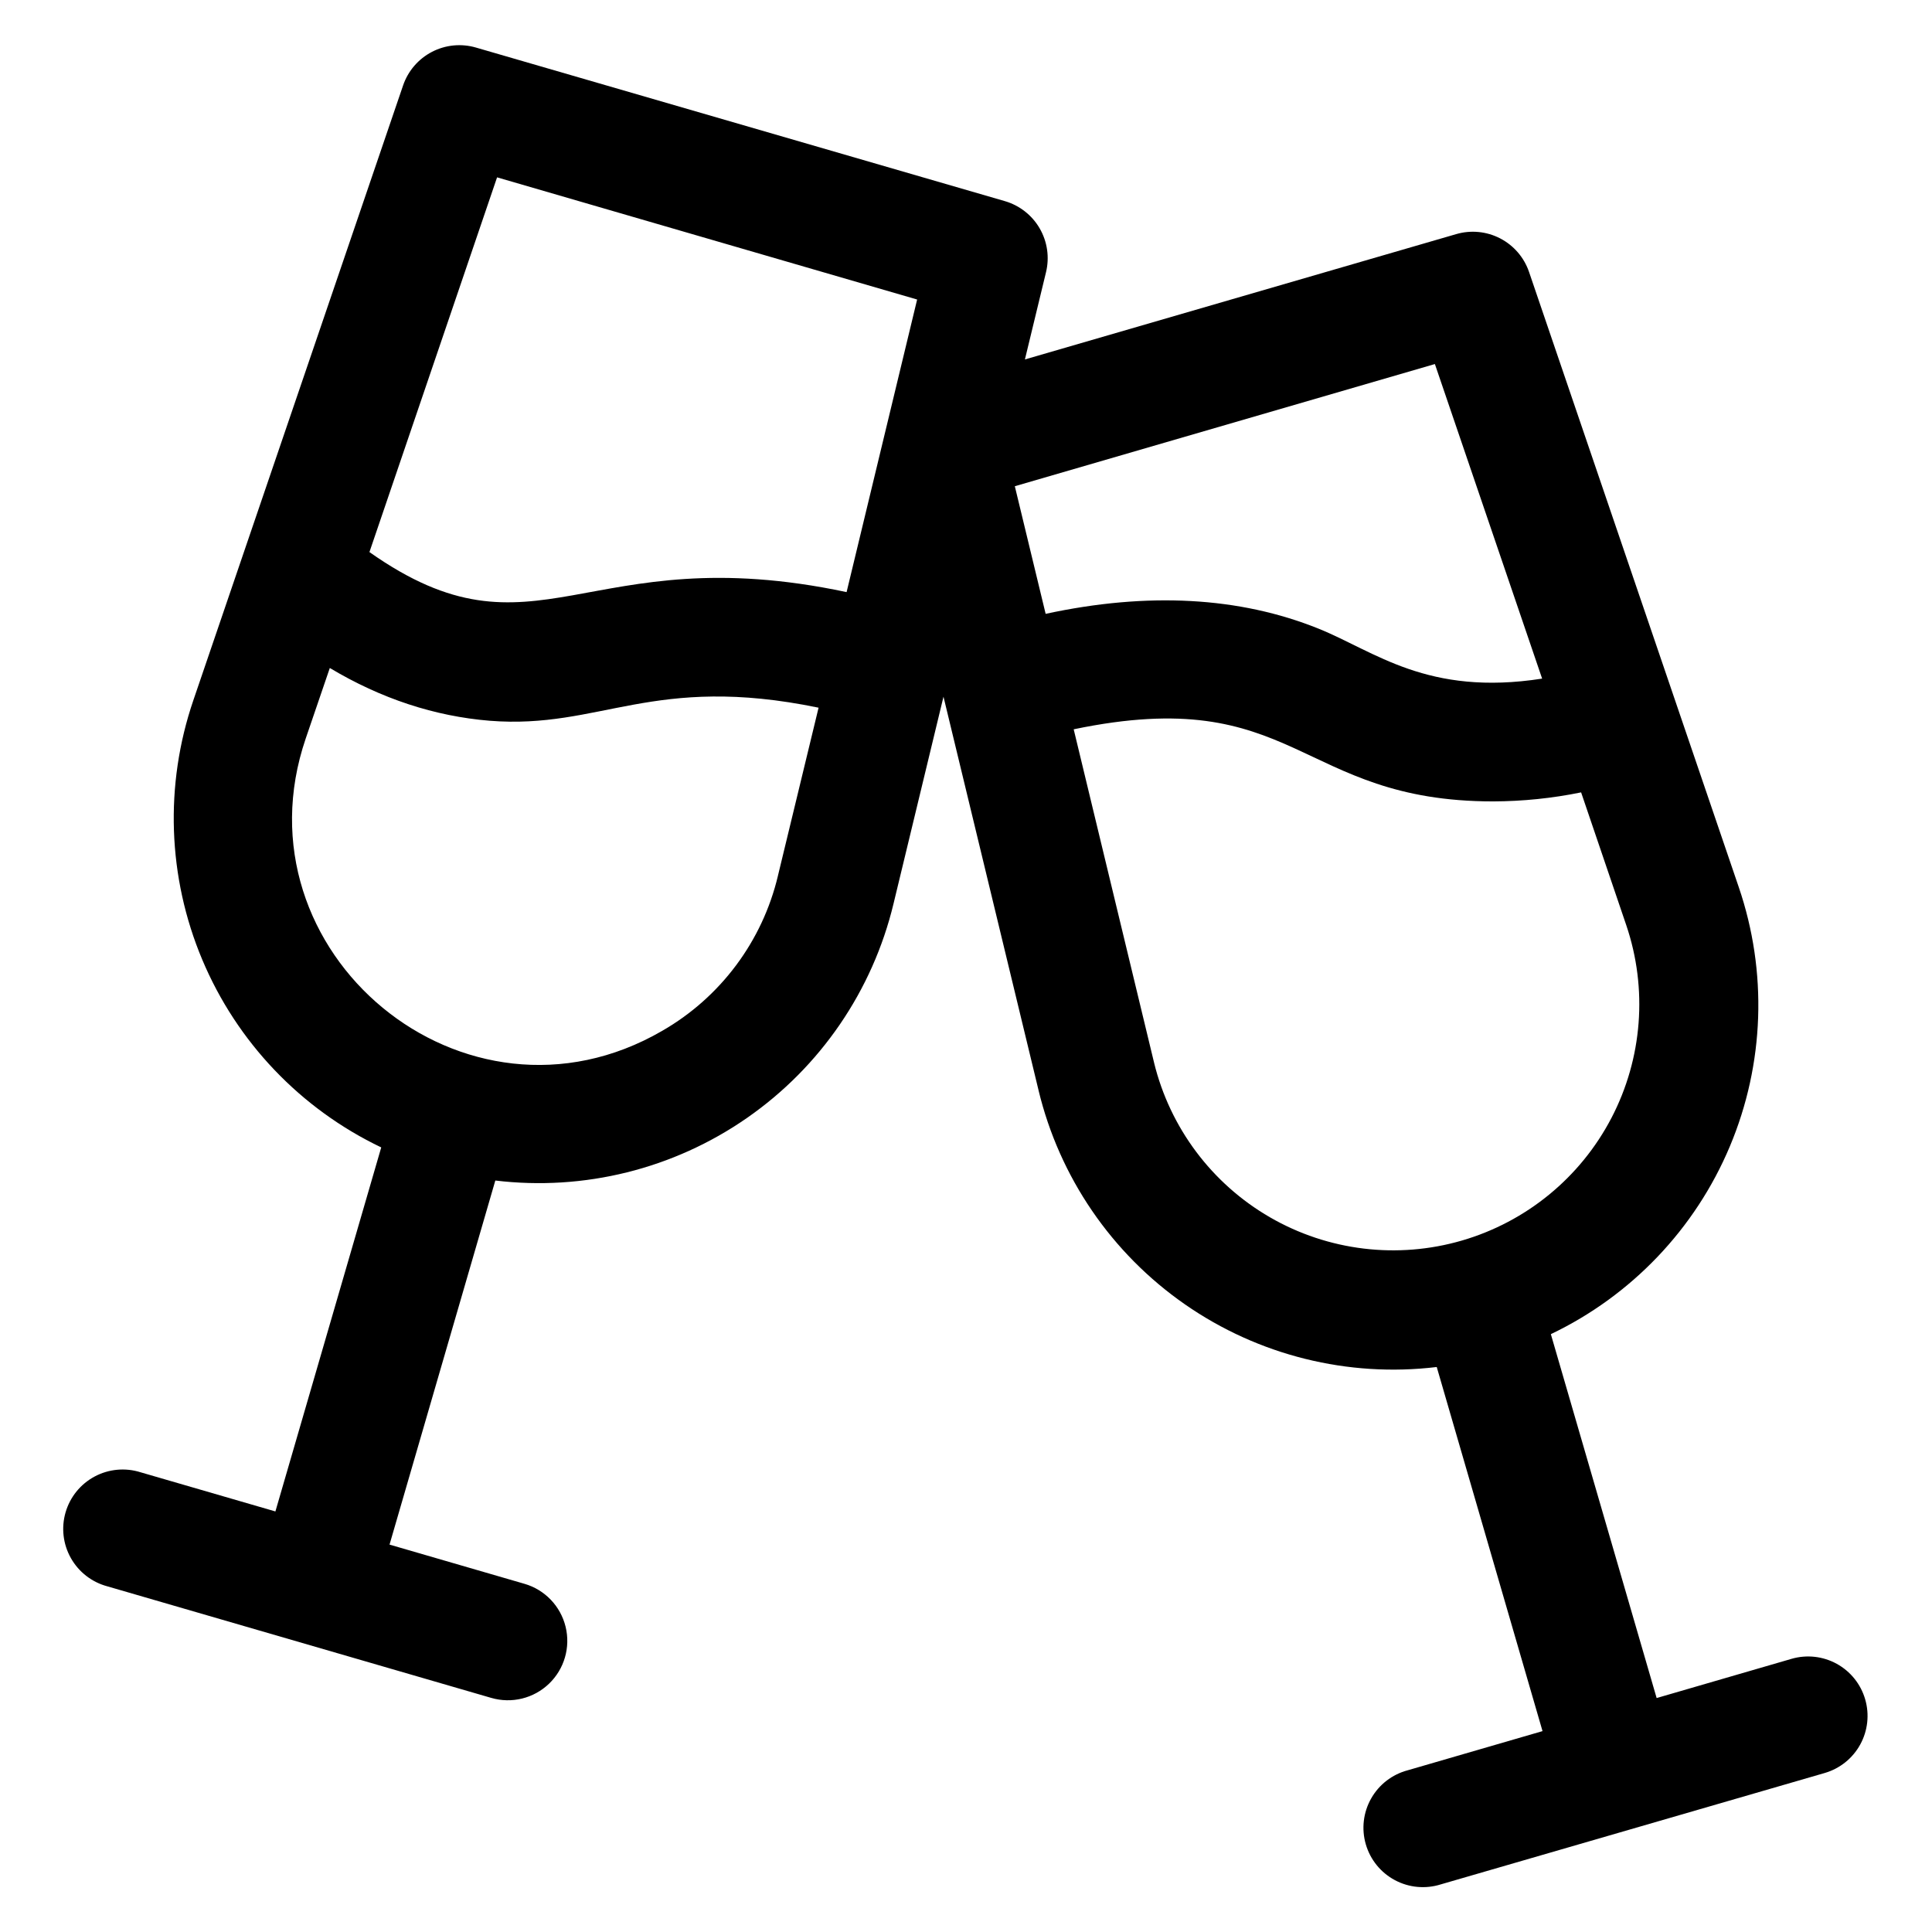
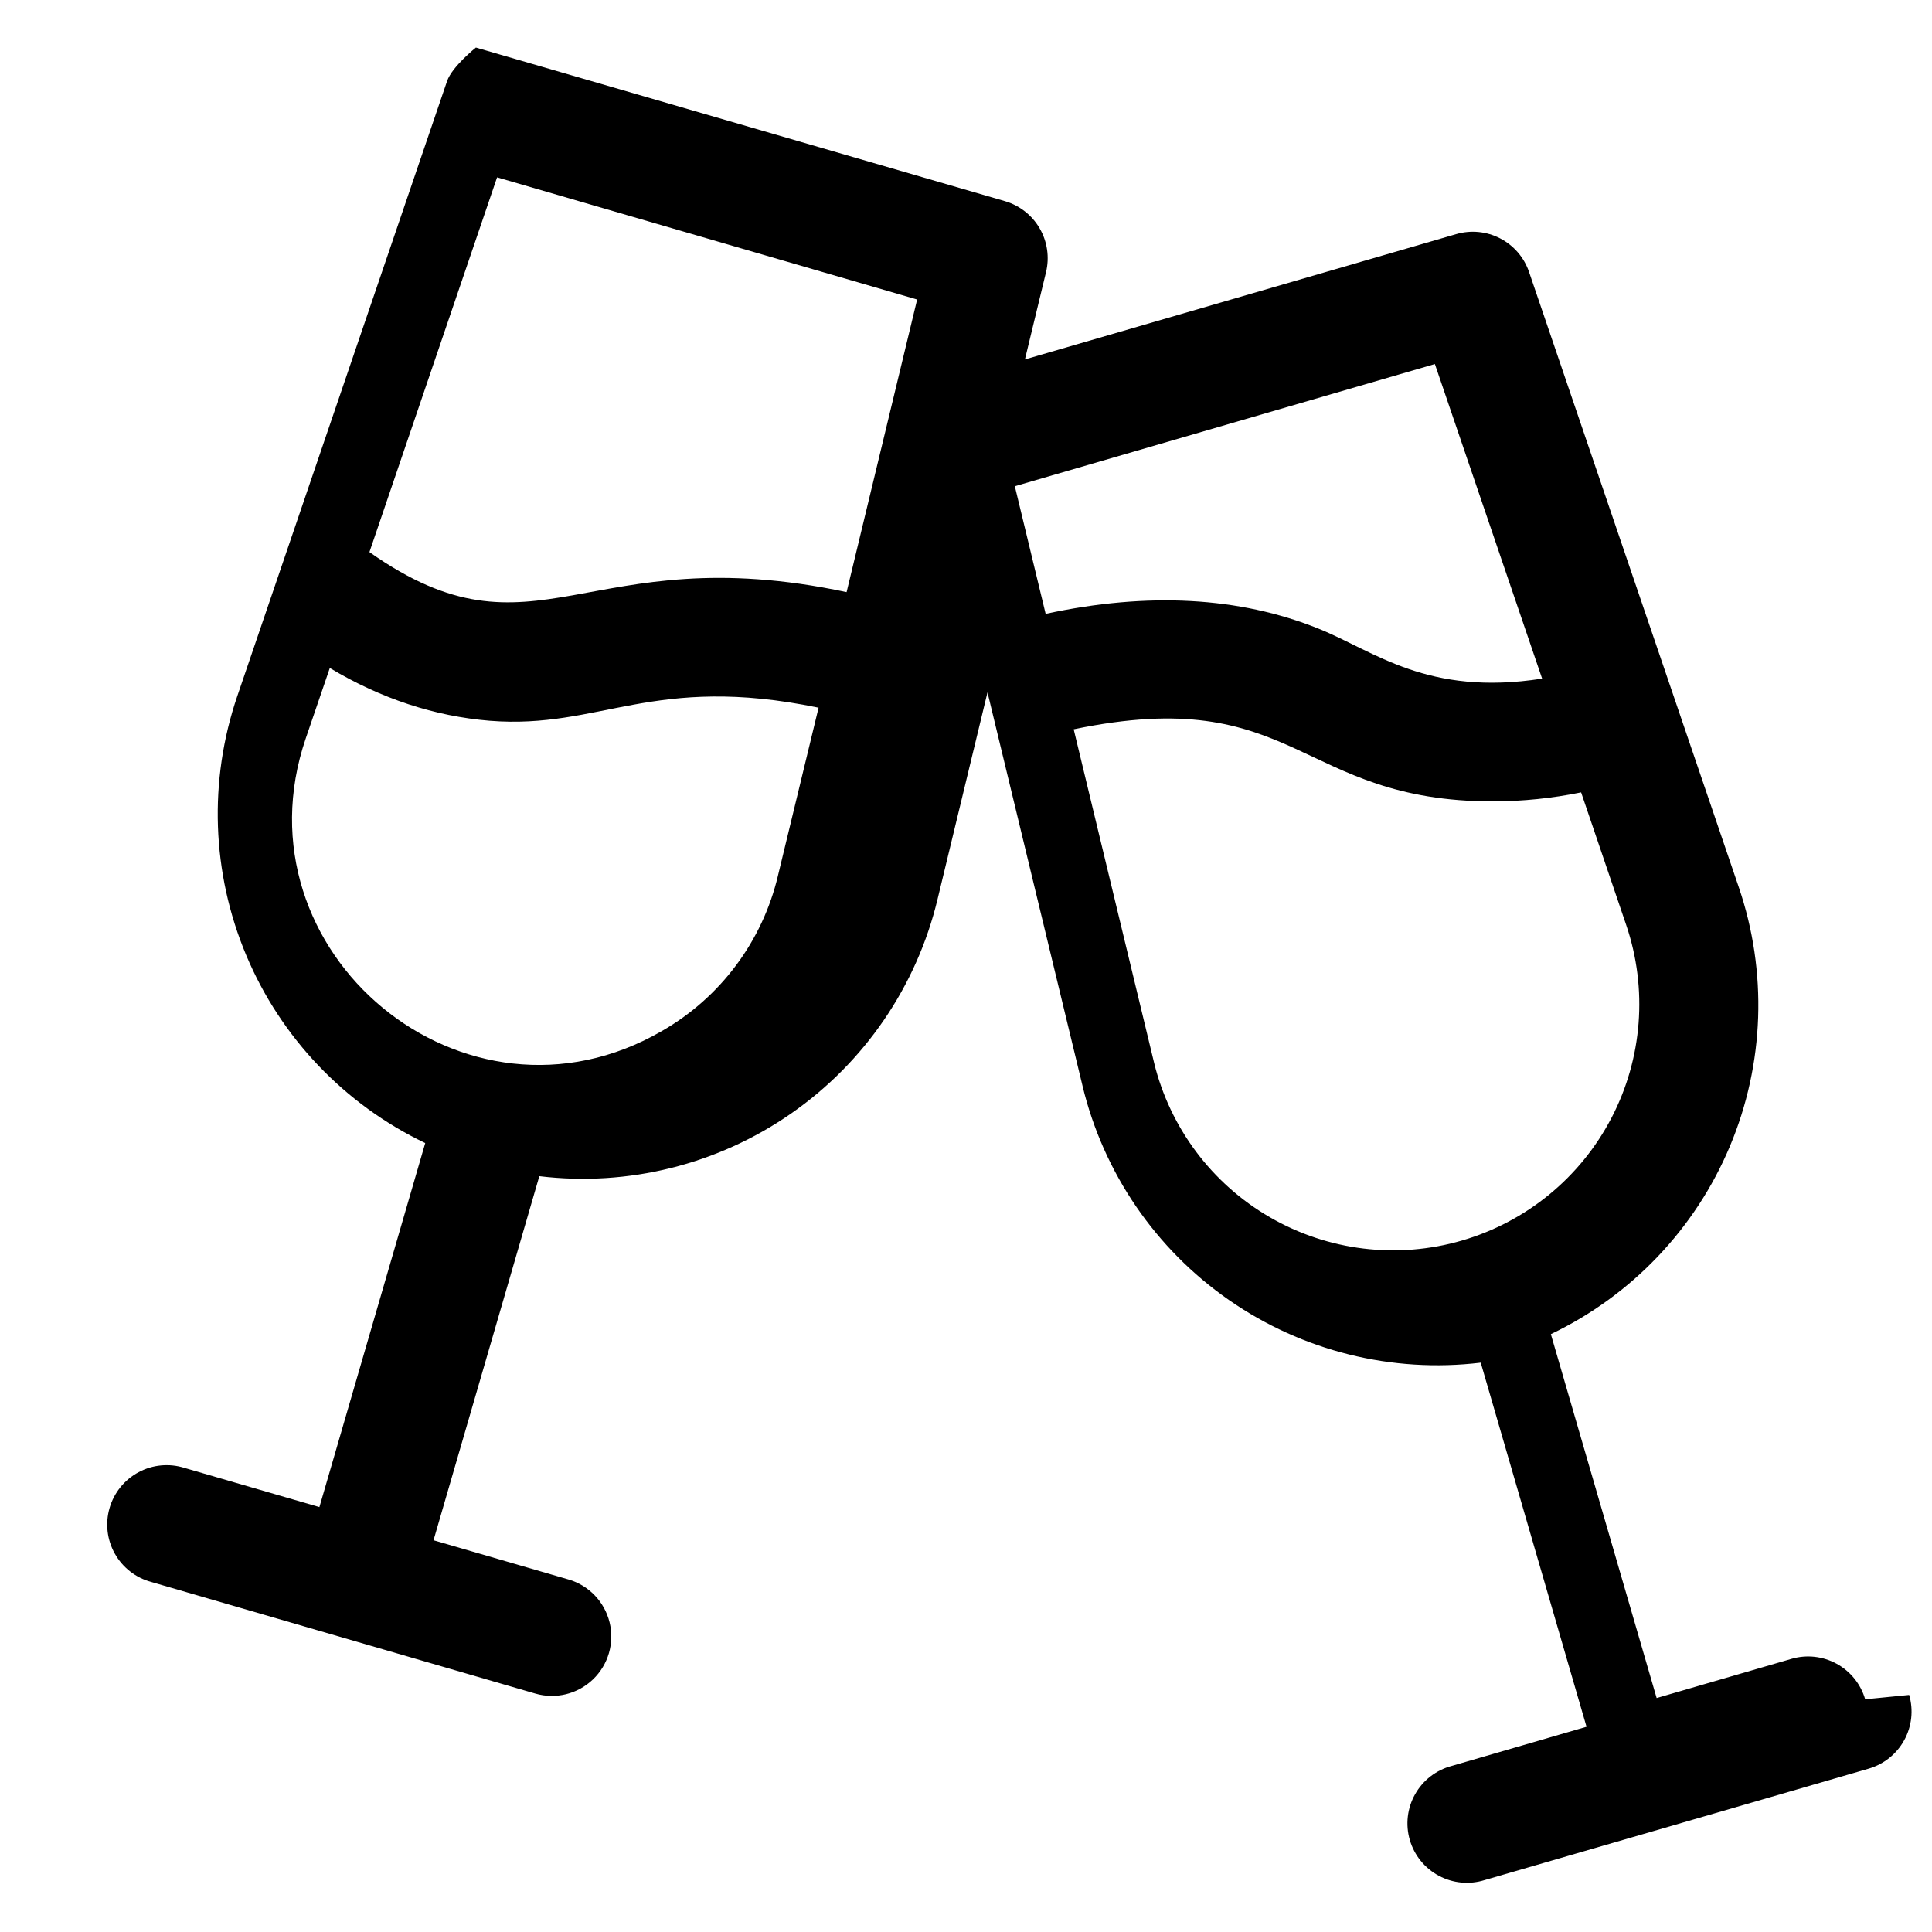
<svg xmlns="http://www.w3.org/2000/svg" fill="#000000" width="800px" height="800px" version="1.1" viewBox="144 144 512 512">
-   <path d="m638.29 594.33c-1.164-4.008-3.875-7.391-7.535-9.402s-7.969-2.488-11.977-1.32l-35.75 10.391-28.035-96.434c21.375-10.215 38.258-27.922 47.438-49.766 9.176-21.84 10.016-46.289 2.356-68.707l-55.57-163.01c-1.305-3.84-4.047-7.027-7.644-8.898-3.602-1.871-7.785-2.277-11.68-1.137l-114.28 33.207 5.59-23.113c0.957-3.941 0.359-8.102-1.676-11.613-2.031-3.508-5.344-6.098-9.238-7.231l-140.17-40.699c-3.891-1.129-8.066-0.719-11.66 1.152s-6.328 5.051-7.637 8.887l-55.586 162.95c-7.66 22.422-6.824 46.875 2.356 68.715 9.18 21.844 26.059 39.555 47.438 49.77l-28.047 96.473-35.746-10.383c-4.043-1.273-8.43-0.867-12.164 1.133-3.738 1.996-6.512 5.418-7.695 9.488-1.184 4.07-0.676 8.445 1.41 12.133 2.082 3.691 5.566 6.387 9.66 7.477l101.75 29.57h0.004c5.398 1.566 11.23 0.137 15.289-3.758 4.059-3.891 5.734-9.656 4.394-15.117-1.344-5.465-5.496-9.797-10.898-11.363l-35.758-10.391 28.035-96.48v-0.004c23.52 2.832 47.262-3.074 66.715-16.598 19.453-13.52 33.266-33.715 38.809-56.75l13.246-54.867 25.191 104.3h-0.004c5.547 23.031 19.359 43.223 38.812 56.742s43.191 19.426 66.715 16.594l28.035 96.492-35.758 10.391h-0.004c-4.094 1.09-7.578 3.785-9.66 7.477-2.086 3.691-2.594 8.062-1.41 12.133 1.184 4.07 3.957 7.492 7.695 9.488 3.734 2 8.121 2.406 12.164 1.133l101.75-29.52c4.016-1.168 7.402-3.879 9.414-7.543 2.012-3.664 2.484-7.981 1.312-11.992zm-85.609-270.49c-30.434 4.742-44.281-7.191-59.219-13.227-20.969-8.453-45.266-9.781-72.355-3.938l-8.168-33.82 111.32-32.379zm-276.95-132.84 111.32 32.375-18.695 77.539c-69.246-14.699-82.301 20.516-126.45-10.609zm74.43 185.08h0.004c-4.117 17.348-15.223 32.227-30.684 41.109-52.301 30.348-113.76-20.879-94.465-77.469l6.387-18.695c13.598 8.137 27.797 12.793 42.383 13.984 29.371 2.32 43.18-12.535 87.145-3.465zm99.672 49.504-21.293-88.312c59.137-12.32 59.258 19.109 111.19 19.109 7.82-0.027 15.621-0.828 23.281-2.391l11.965 35.188c5.715 16.852 4.297 35.309-3.926 51.09-8.227 15.781-22.539 27.516-39.625 32.488-17.09 4.973-35.465 2.746-50.871-6.16-15.406-8.91-26.504-23.723-30.723-41.012z" />
+   <path d="m638.29 594.33c-1.164-4.008-3.875-7.391-7.535-9.402s-7.969-2.488-11.977-1.32l-35.75 10.391-28.035-96.434c21.375-10.215 38.258-27.922 47.438-49.766 9.176-21.84 10.016-46.289 2.356-68.707l-55.57-163.01c-1.305-3.84-4.047-7.027-7.644-8.898-3.602-1.871-7.785-2.277-11.68-1.137l-114.28 33.207 5.59-23.113c0.957-3.941 0.359-8.102-1.676-11.613-2.031-3.508-5.344-6.098-9.238-7.231l-140.17-40.699s-6.328 5.051-7.637 8.887l-55.586 162.95c-7.66 22.422-6.824 46.875 2.356 68.715 9.18 21.844 26.059 39.555 47.438 49.77l-28.047 96.473-35.746-10.383c-4.043-1.273-8.43-0.867-12.164 1.133-3.738 1.996-6.512 5.418-7.695 9.488-1.184 4.07-0.676 8.445 1.41 12.133 2.082 3.691 5.566 6.387 9.66 7.477l101.75 29.57h0.004c5.398 1.566 11.23 0.137 15.289-3.758 4.059-3.891 5.734-9.656 4.394-15.117-1.344-5.465-5.496-9.797-10.898-11.363l-35.758-10.391 28.035-96.48v-0.004c23.52 2.832 47.262-3.074 66.715-16.598 19.453-13.52 33.266-33.715 38.809-56.75l13.246-54.867 25.191 104.3h-0.004c5.547 23.031 19.359 43.223 38.812 56.742s43.191 19.426 66.715 16.594l28.035 96.492-35.758 10.391h-0.004c-4.094 1.09-7.578 3.785-9.66 7.477-2.086 3.691-2.594 8.062-1.41 12.133 1.184 4.07 3.957 7.492 7.695 9.488 3.734 2 8.121 2.406 12.164 1.133l101.75-29.52c4.016-1.168 7.402-3.879 9.414-7.543 2.012-3.664 2.484-7.981 1.312-11.992zm-85.609-270.49c-30.434 4.742-44.281-7.191-59.219-13.227-20.969-8.453-45.266-9.781-72.355-3.938l-8.168-33.82 111.32-32.379zm-276.95-132.84 111.32 32.375-18.695 77.539c-69.246-14.699-82.301 20.516-126.45-10.609zm74.43 185.08h0.004c-4.117 17.348-15.223 32.227-30.684 41.109-52.301 30.348-113.76-20.879-94.465-77.469l6.387-18.695c13.598 8.137 27.797 12.793 42.383 13.984 29.371 2.32 43.18-12.535 87.145-3.465zm99.672 49.504-21.293-88.312c59.137-12.32 59.258 19.109 111.19 19.109 7.82-0.027 15.621-0.828 23.281-2.391l11.965 35.188c5.715 16.852 4.297 35.309-3.926 51.09-8.227 15.781-22.539 27.516-39.625 32.488-17.09 4.973-35.465 2.746-50.871-6.16-15.406-8.91-26.504-23.723-30.723-41.012z" />
</svg>